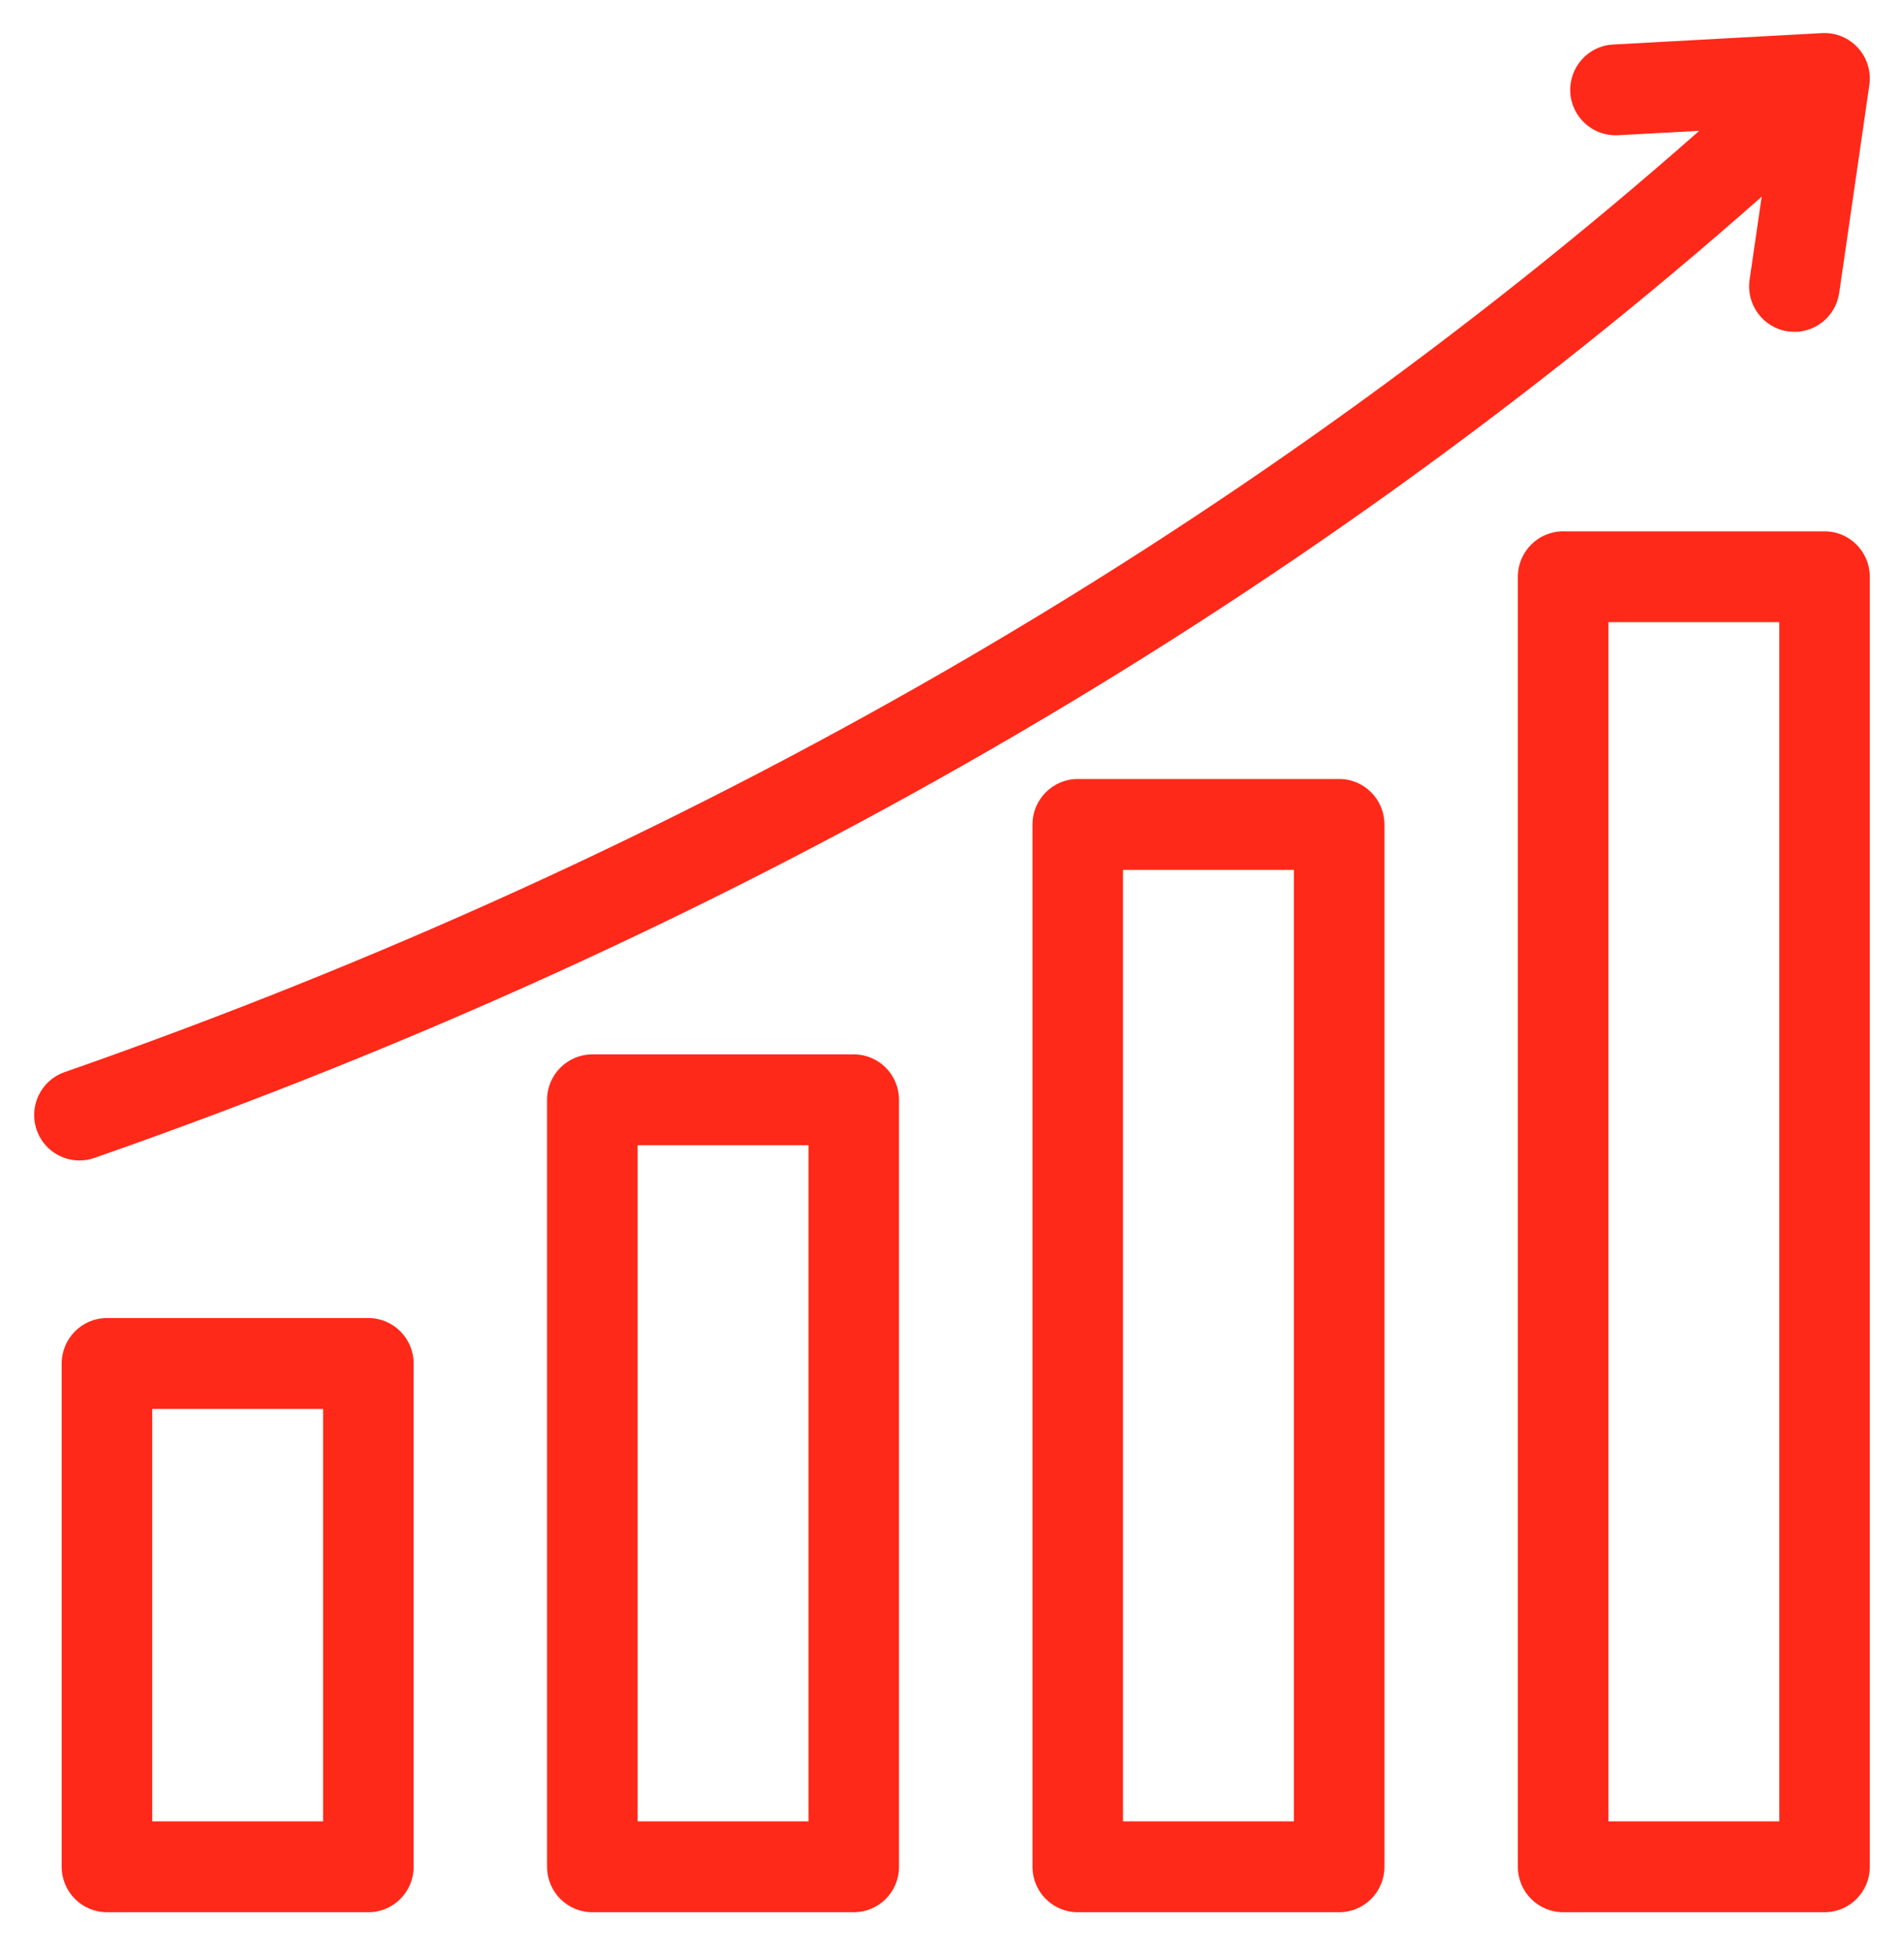
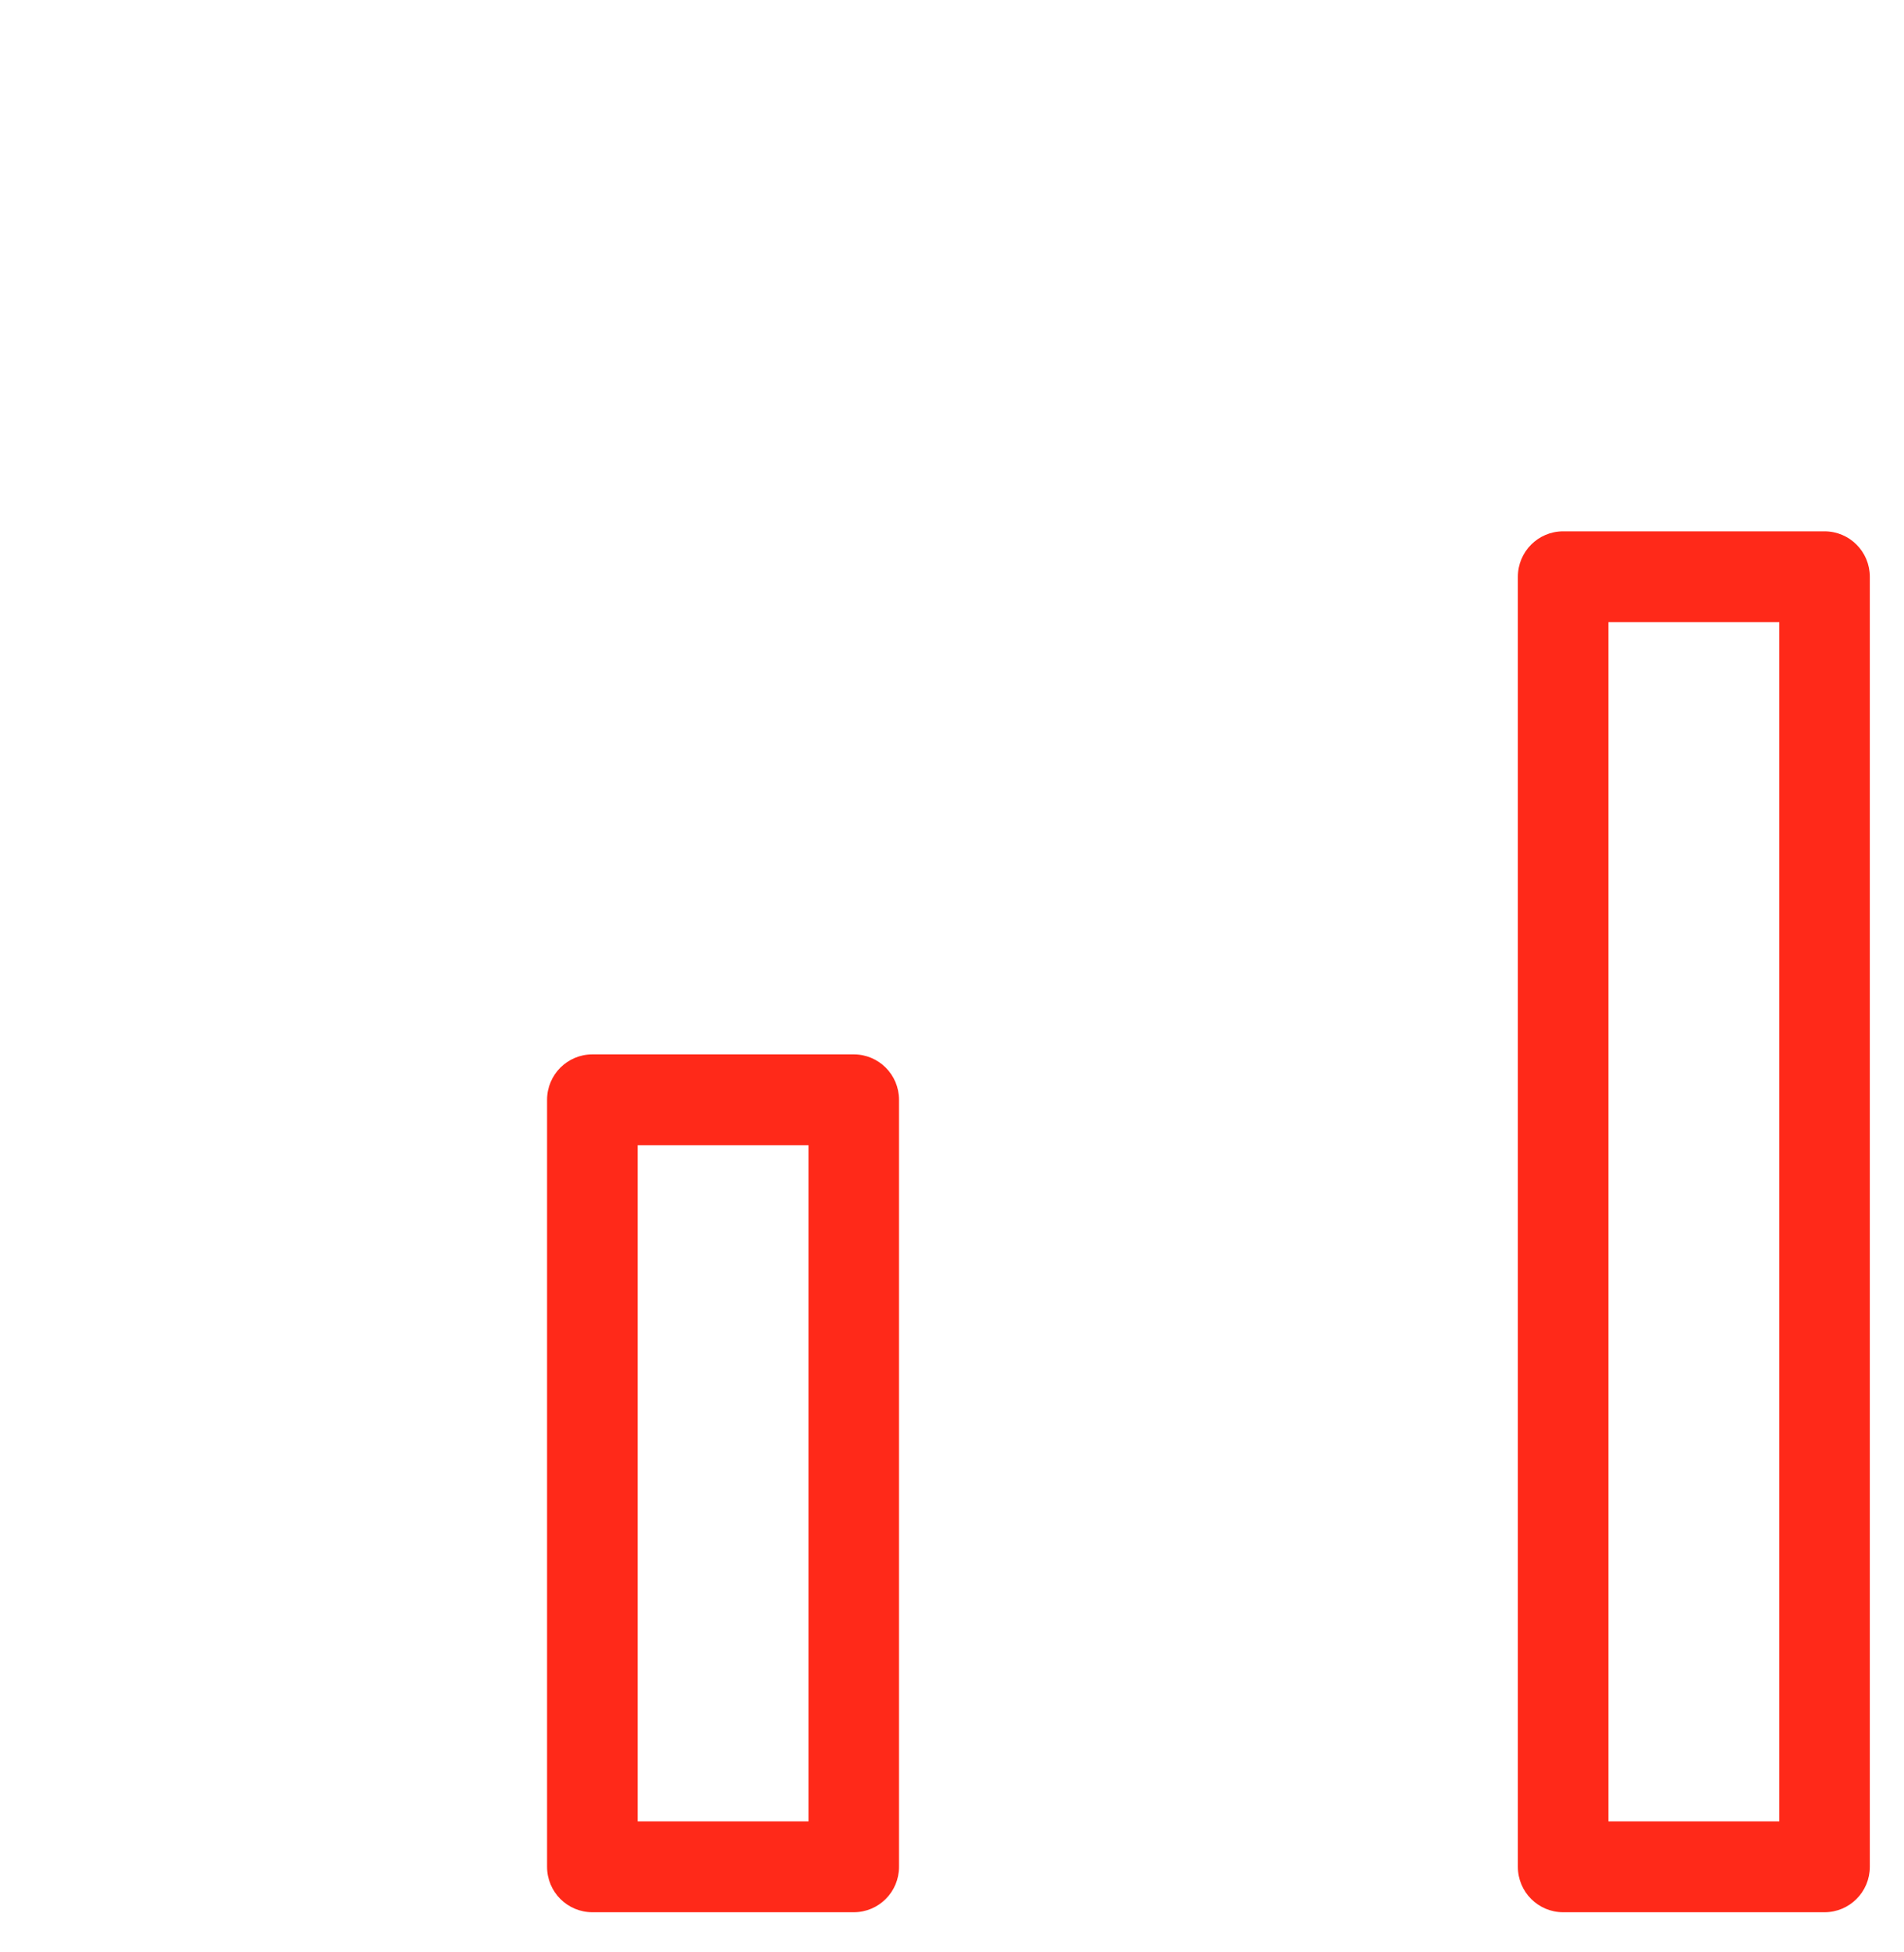
<svg xmlns="http://www.w3.org/2000/svg" width="40" height="41" viewBox="0 0 40 41" fill="none">
  <g clip-path="url(#clip0_1_423)">
-     <path fill-rule="evenodd" clip-rule="evenodd" d="M1.296 32.745V39.203C1.296 39.73 1.722 40.157 2.247 40.157H7.739C8.264 40.157 8.69 39.73 8.69 39.203V32.745V30.836V28.634C8.69 28.107 8.264 27.679 7.739 27.679H2.247C1.722 27.679 1.296 28.107 1.296 28.634V30.836V32.745ZM3.198 38.249H6.788V29.588H3.198V38.249Z" fill="#FF2919" />
    <path fill-rule="evenodd" clip-rule="evenodd" d="M11.493 32.745V39.203C11.493 39.73 11.919 40.157 12.445 40.157H17.936C18.462 40.157 18.887 39.73 18.887 39.203V32.745V30.836V23.096C18.887 22.569 18.462 22.142 17.936 22.142H12.445C11.919 22.142 11.493 22.569 11.493 23.096V30.836V32.745ZM13.396 38.249H16.985V24.05H13.396V38.249Z" fill="#FF2919" />
-     <path fill-rule="evenodd" clip-rule="evenodd" d="M21.691 32.745V39.203C21.691 39.73 22.117 40.157 22.642 40.157H28.134C28.659 40.157 29.085 39.73 29.085 39.203V32.745V30.836V17.314C29.085 16.787 28.659 16.359 28.134 16.359H22.642C22.117 16.359 21.691 16.787 21.691 17.314V30.836V32.745ZM23.593 38.249H27.183V18.268H23.593V38.249Z" fill="#FF2919" />
-     <path fill-rule="evenodd" clip-rule="evenodd" d="M39.033 1.005C39.226 1.216 39.313 1.503 39.272 1.786L38.639 6.152C38.569 6.627 38.163 6.969 37.699 6.969C37.653 6.969 37.607 6.966 37.56 6.959C37.041 6.883 36.681 6.399 36.756 5.877L37.01 4.131C27.12 12.861 15.348 19.648 1.982 24.317C1.878 24.353 1.773 24.37 1.669 24.37C1.276 24.37 0.908 24.124 0.771 23.73C0.598 23.232 0.86 22.688 1.356 22.515C14.464 17.936 26.005 11.29 35.699 2.747L33.99 2.84C33.466 2.867 33.018 2.465 32.989 1.939C32.961 1.413 33.363 0.963 33.887 0.935L38.279 0.695C38.564 0.68 38.841 0.793 39.033 1.005Z" fill="#FF2919" />
    <path fill-rule="evenodd" clip-rule="evenodd" d="M31.888 32.745V39.203C31.888 39.73 32.314 40.157 32.839 40.157H38.331C38.856 40.157 39.282 39.73 39.282 39.203V32.745V30.836V12.112C39.282 11.585 38.856 11.158 38.331 11.158H32.839C32.314 11.158 31.888 11.585 31.888 12.112V30.836V32.745ZM33.79 38.249H37.38V13.066H33.79V38.249Z" fill="#FF2919" />
  </g>
  <defs>
    <clipPath id="clip0_1_423">
      <rect width="40" height="41" fill="white" />
    </clipPath>
  </defs>
</svg>